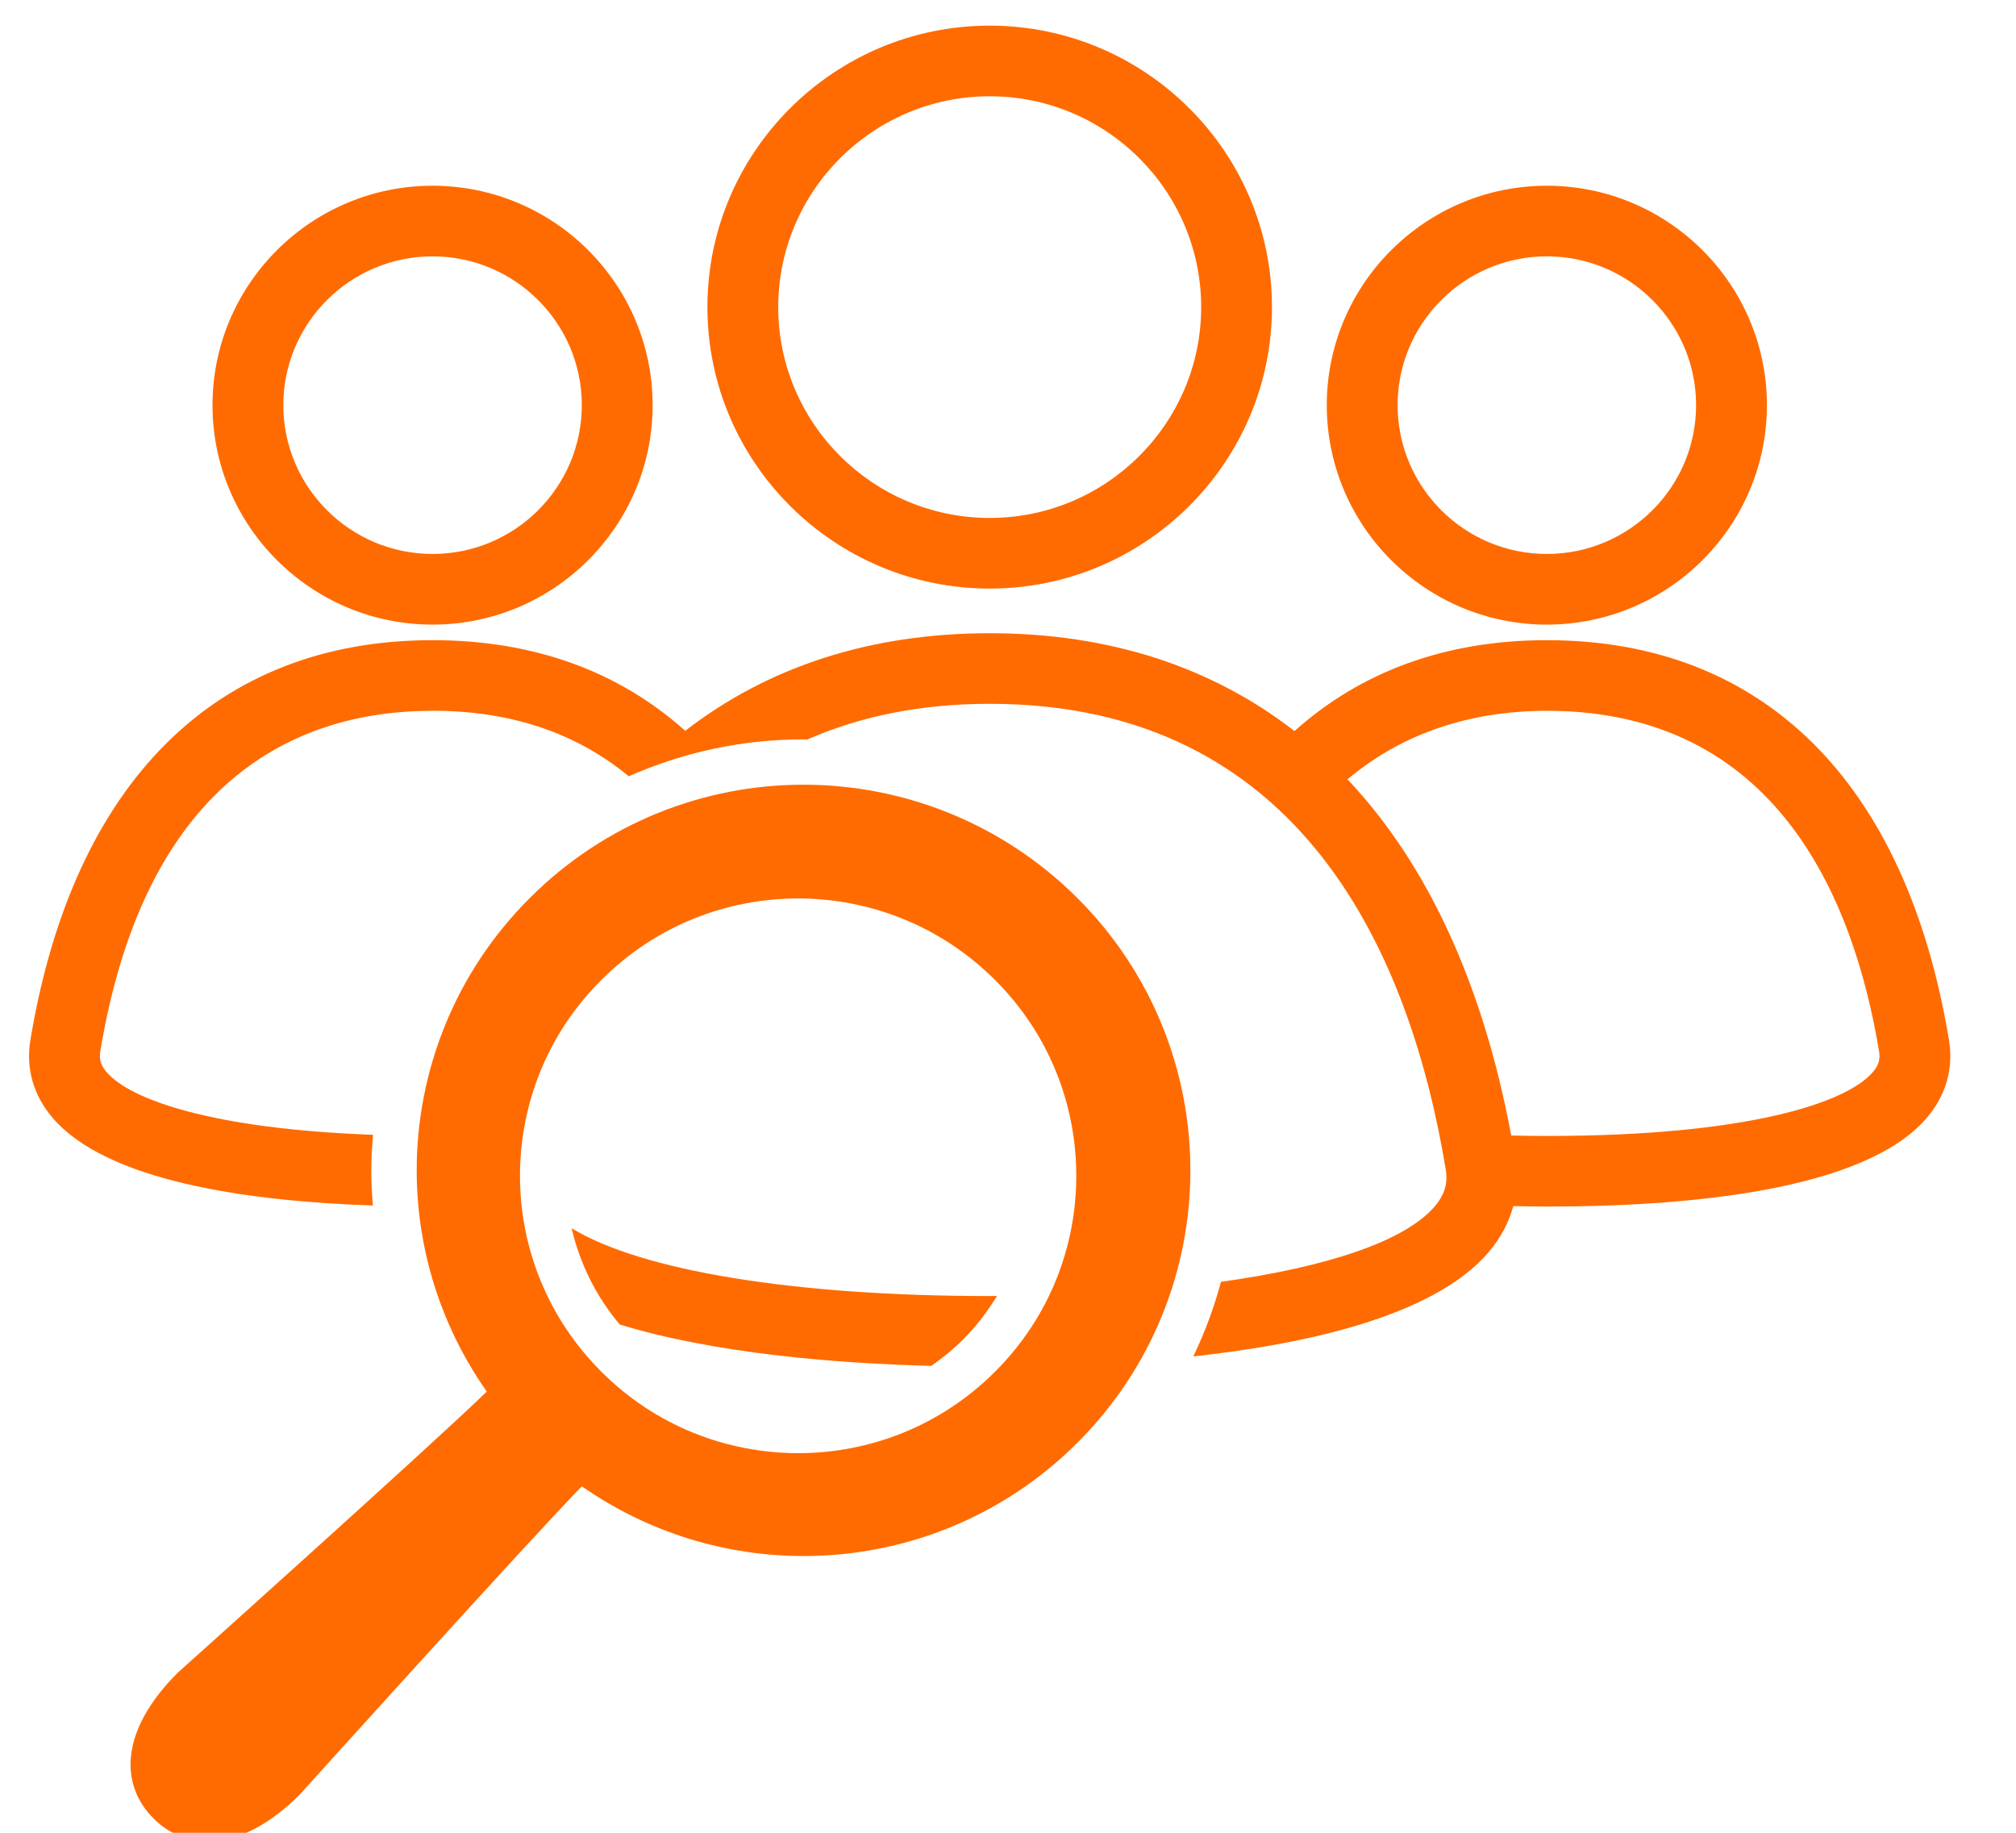
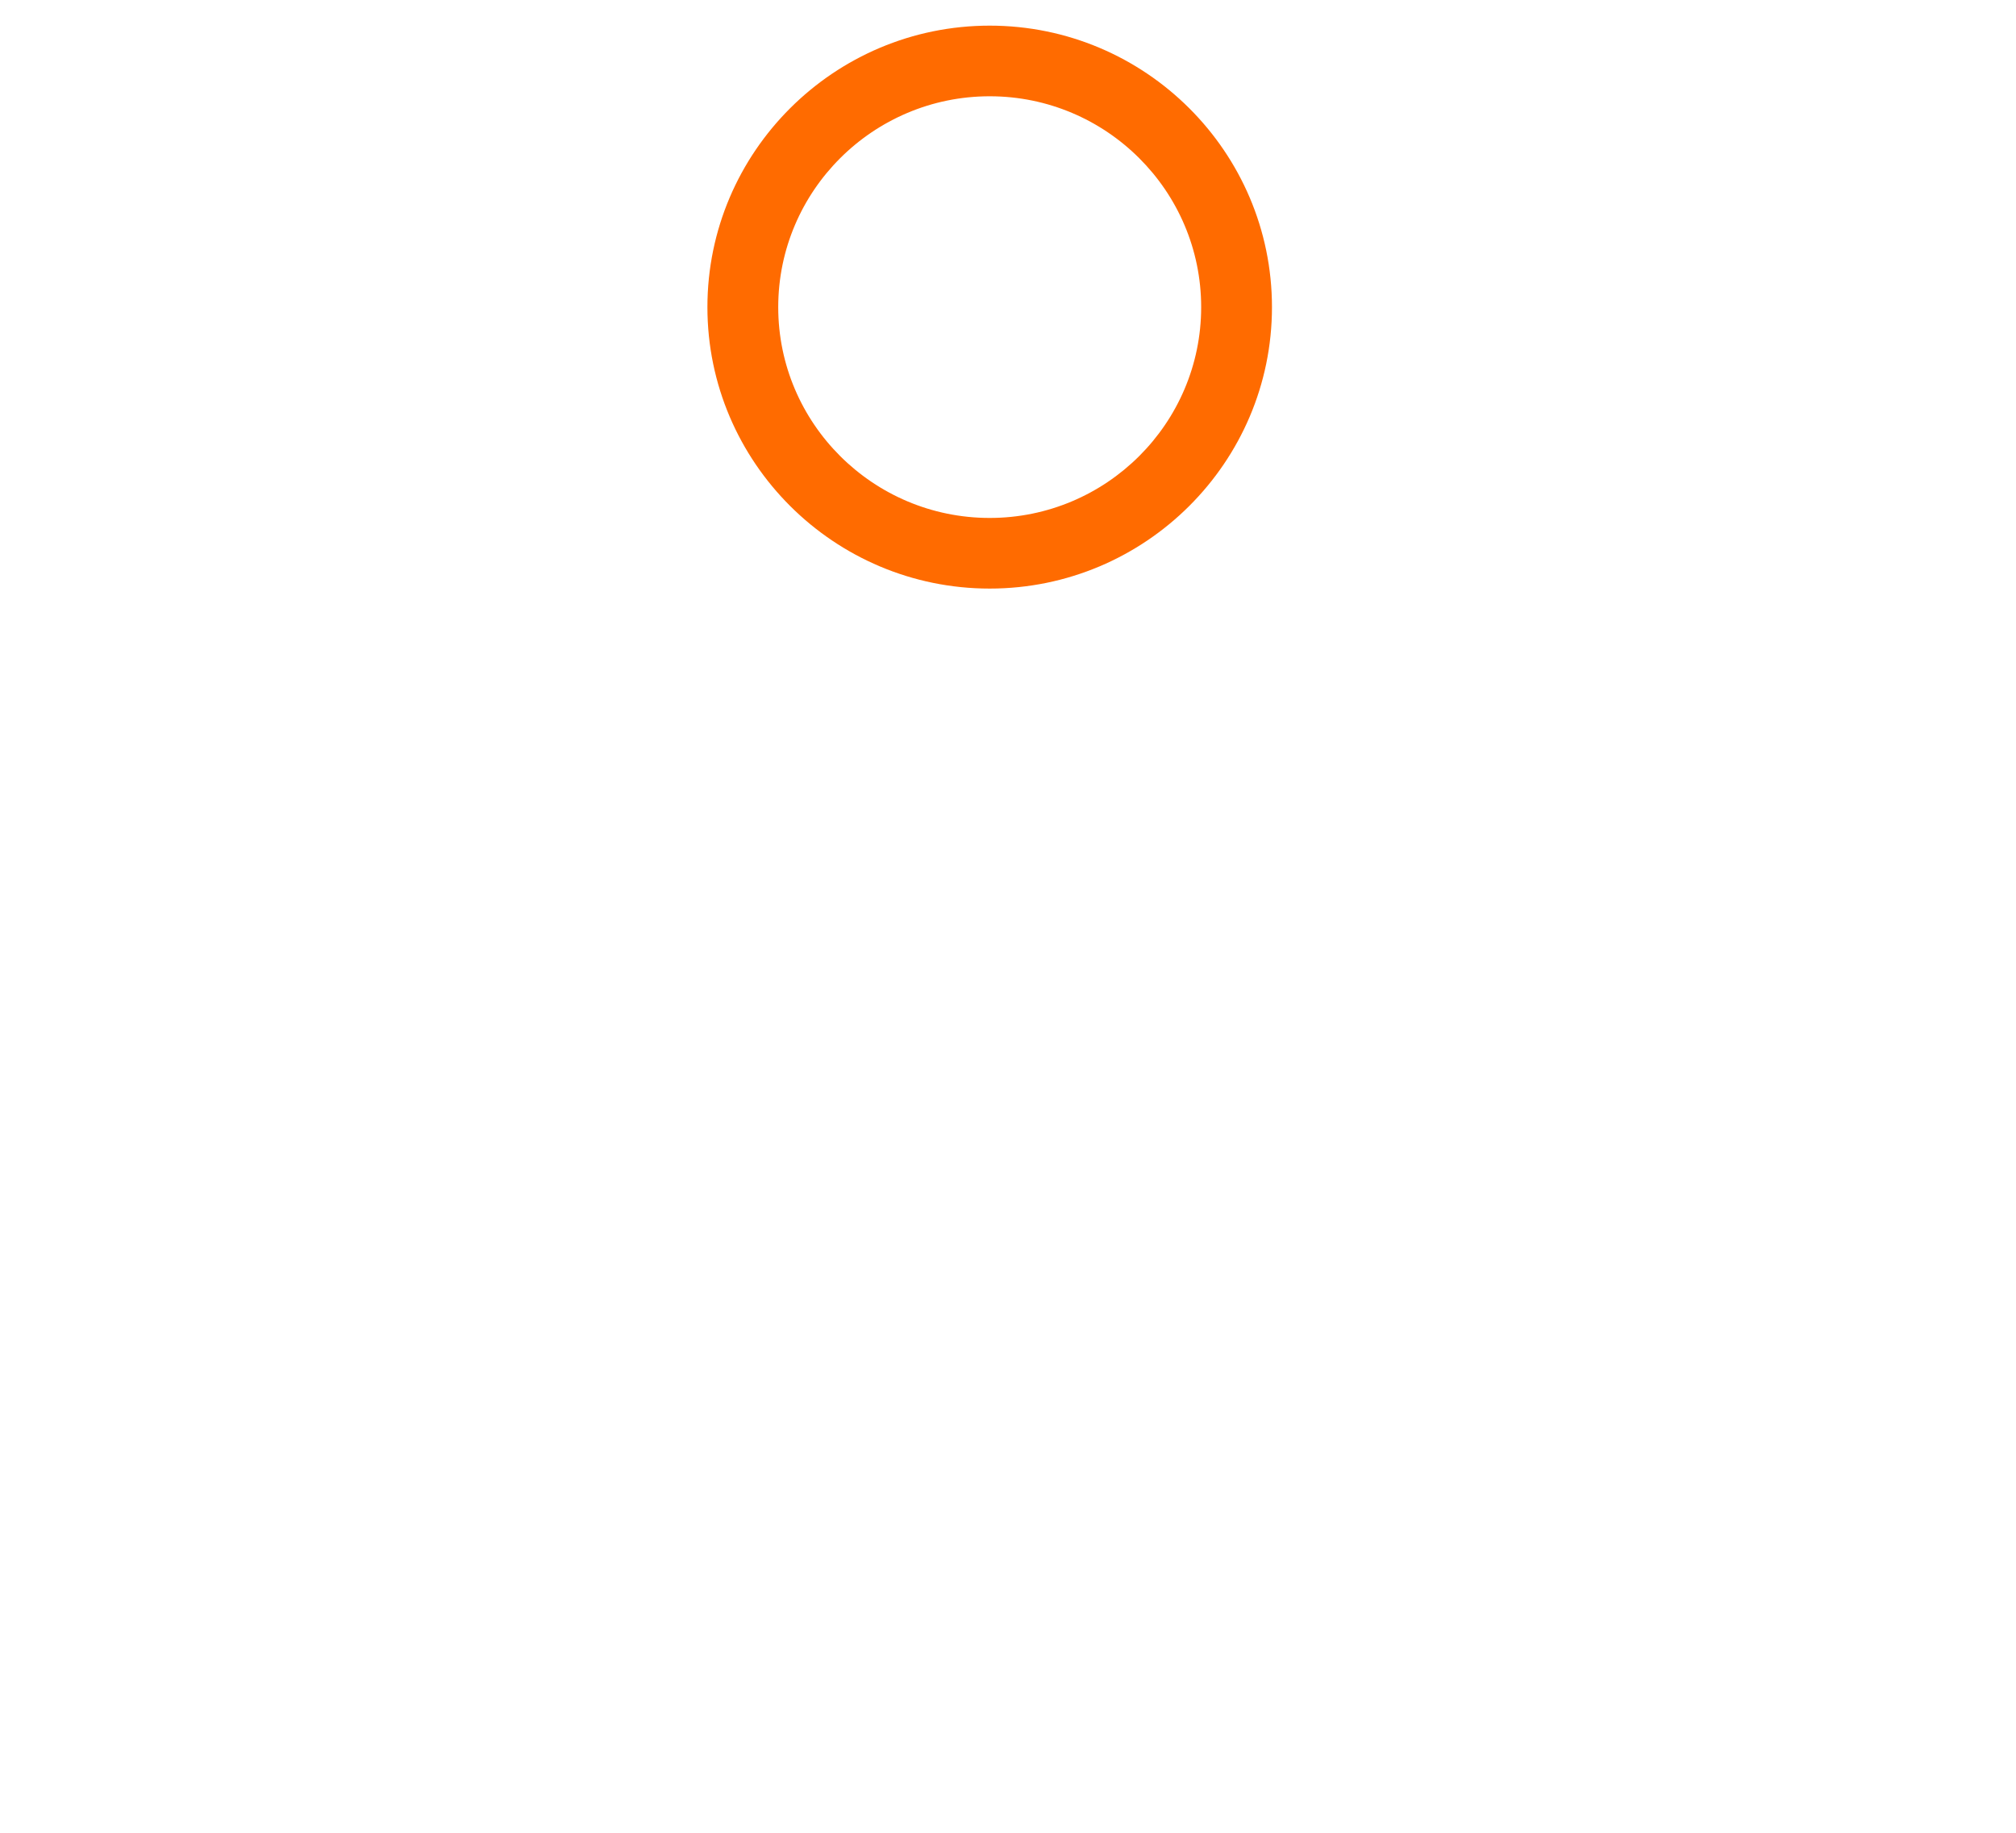
<svg xmlns="http://www.w3.org/2000/svg" width="110" height="100" viewBox="0 0 110 100" fill="none">
  <g clip-path="url(#clip0_158_25)">
-     <path d="M84.401 34.08C91.023 34.08 96.409 28.71 96.409 22.108C96.409 15.506 91.023 10.134 84.401 10.134C77.78 10.134 72.394 15.506 72.394 22.108C72.394 28.71 77.78 34.08 84.401 34.08ZM84.401 13.987C88.892 13.987 92.545 17.629 92.545 22.106C92.545 26.584 88.892 30.225 84.401 30.225C79.911 30.225 76.258 26.584 76.258 22.106C76.258 17.629 79.911 13.987 84.401 13.987Z" fill="#FF6B00" />
-     <path d="M31.19 67.013C31.636 68.94 32.524 70.736 33.816 72.268C38.983 73.849 45.561 74.386 50.815 74.525C51.419 74.103 51.996 73.636 52.53 73.105C53.26 72.377 53.877 71.569 54.399 70.711C54.265 70.712 54.137 70.715 54.001 70.715C43.323 70.715 34.957 69.324 31.19 67.013Z" fill="#FF6B00" />
-     <path d="M106.343 56.749C104.014 42.678 96.222 34.929 84.401 34.929C78.877 34.929 74.249 36.645 70.633 39.888C66.12 36.389 60.538 34.55 54.003 34.55C47.474 34.55 41.897 36.385 37.389 39.875C33.77 36.631 29.131 34.929 23.604 34.929C11.782 34.929 3.989 42.679 1.658 56.749C1.403 58.294 1.821 59.759 2.865 60.985C5.803 64.436 13.442 65.537 20.346 65.775C20.295 65.139 20.26 64.5 20.26 63.856C20.26 63.203 20.303 62.559 20.354 61.917C11.592 61.598 7.096 59.999 5.812 58.491C5.5 58.125 5.402 57.801 5.471 57.375C8.016 42.006 16.737 38.781 23.604 38.781C28.206 38.781 31.674 40.18 34.307 42.356C37.269 41.048 40.488 40.341 43.822 40.341C43.895 40.341 43.969 40.351 44.042 40.352C46.846 39.119 50.132 38.401 54.003 38.401C71.093 38.401 76.966 52.215 78.884 63.803C79.01 64.564 78.826 65.186 78.285 65.822C76.695 67.689 72.515 69.119 66.62 69.938C66.246 71.342 65.74 72.702 65.11 74.009C71.7 73.287 78.356 71.693 81.231 68.314C81.884 67.546 82.327 66.7 82.57 65.808C83.188 65.82 83.806 65.833 84.403 65.833C91.98 65.833 101.73 64.992 105.139 60.985C106.182 59.759 106.599 58.294 106.343 56.749ZM102.191 58.493C100.756 60.18 95.329 61.98 84.401 61.98C83.729 61.98 83.086 61.971 82.458 61.957C80.909 53.666 77.874 47.128 73.525 42.522C76.924 39.656 80.899 38.782 84.401 38.782C96.842 38.782 101.127 48.893 102.53 57.375C102.601 57.803 102.503 58.126 102.191 58.493Z" fill="#FF6B00" />
-     <path d="M23.603 34.08C30.224 34.08 35.61 28.71 35.61 22.108C35.61 15.506 30.224 10.134 23.603 10.134C16.981 10.134 11.595 15.506 11.595 22.108C11.595 28.71 16.981 34.08 23.603 34.08ZM23.603 13.987C28.093 13.987 31.746 17.629 31.746 22.106C31.746 26.584 28.093 30.225 23.603 30.225C19.112 30.225 15.459 26.584 15.459 22.106C15.459 17.629 19.112 13.987 23.603 13.987Z" fill="#FF6B00" />
    <path d="M54.001 32.114C62.494 32.114 69.403 25.224 69.403 16.758C69.403 8.29 62.494 1.399 54.001 1.399C45.509 1.399 38.599 8.29 38.599 16.758C38.6 25.224 45.51 32.114 54.001 32.114ZM54.001 5.253C60.363 5.253 65.54 10.415 65.54 16.758C65.54 23.1 60.364 28.26 54.001 28.26C47.638 28.26 42.463 23.1 42.463 16.758C42.465 10.415 47.639 5.253 54.001 5.253Z" fill="#FF6B00" />
-     <path d="M43.839 42.815C38.449 42.812 33.029 44.878 28.917 48.988C24.803 53.081 22.736 58.482 22.737 63.858C22.736 68.08 24.019 72.315 26.561 75.927C23.847 78.579 9.692 91.272 9.692 91.272C6.515 94.447 6.54 97.391 8.38 99.223C10.218 101.057 13.174 101.082 16.356 97.916C16.356 97.916 29.087 83.803 31.749 81.097C35.371 83.626 39.613 84.904 43.846 84.9H43.864C49.248 84.9 54.661 82.836 58.77 78.737C62.887 74.638 64.957 69.233 64.951 63.858C64.957 58.484 62.887 53.079 58.77 48.982C54.65 44.879 49.231 42.814 43.839 42.815ZM54.283 74.854C51.31 77.814 47.446 79.283 43.553 79.289C39.657 79.283 35.789 77.815 32.818 74.849C29.853 71.887 28.375 68.034 28.372 64.156C28.377 60.273 29.846 56.42 32.816 53.464C35.789 50.495 39.652 49.025 43.545 49.021C47.434 49.025 51.302 50.493 54.283 53.46C57.25 56.417 58.726 60.274 58.726 64.154C58.725 68.039 57.251 71.894 54.283 74.854Z" fill="#FF6B00" />
  </g>
  <defs>
    <clipPath id="clip0_158_25">
      <rect width="110" height="100" fill="white" />
    </clipPath>
  </defs>
</svg>